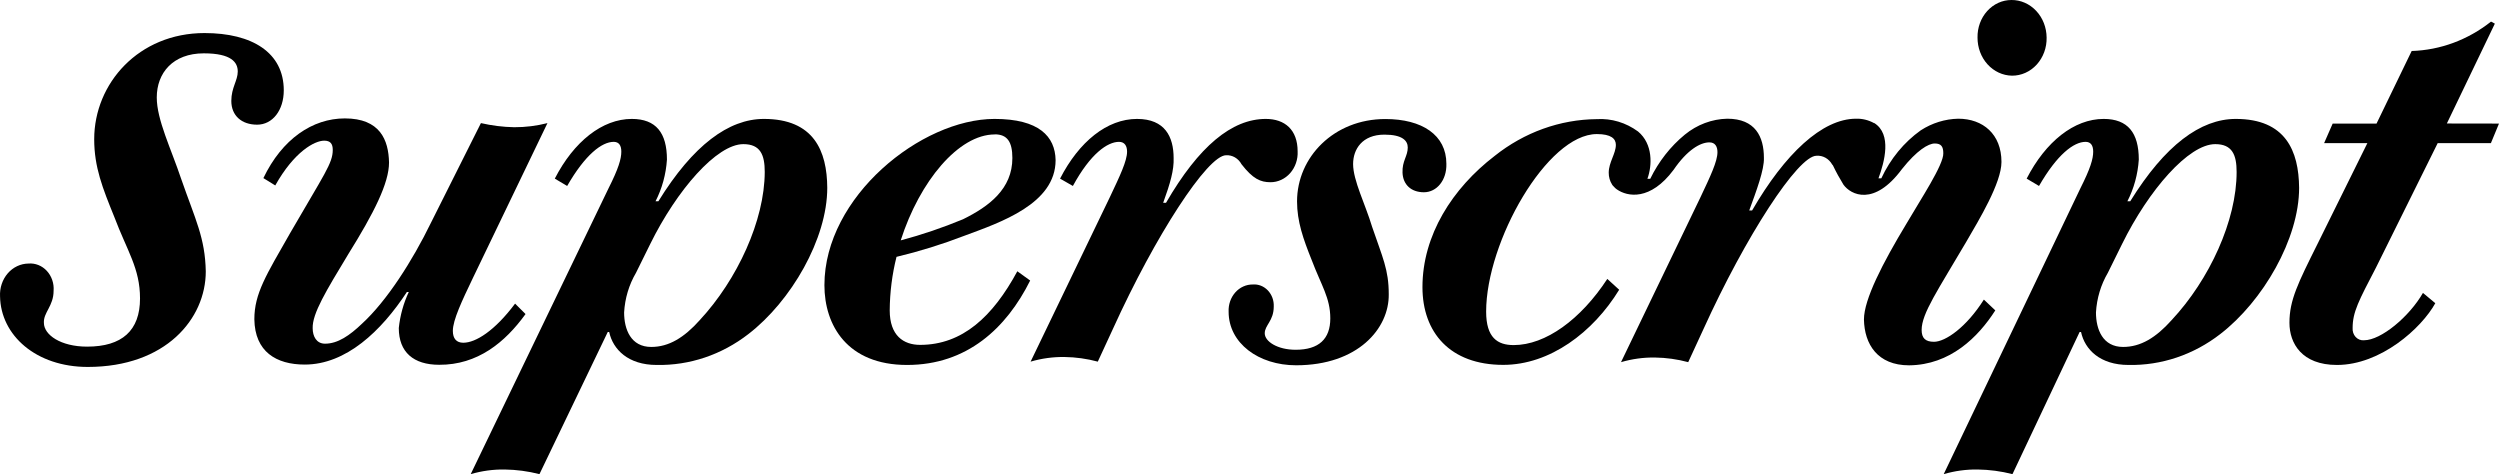
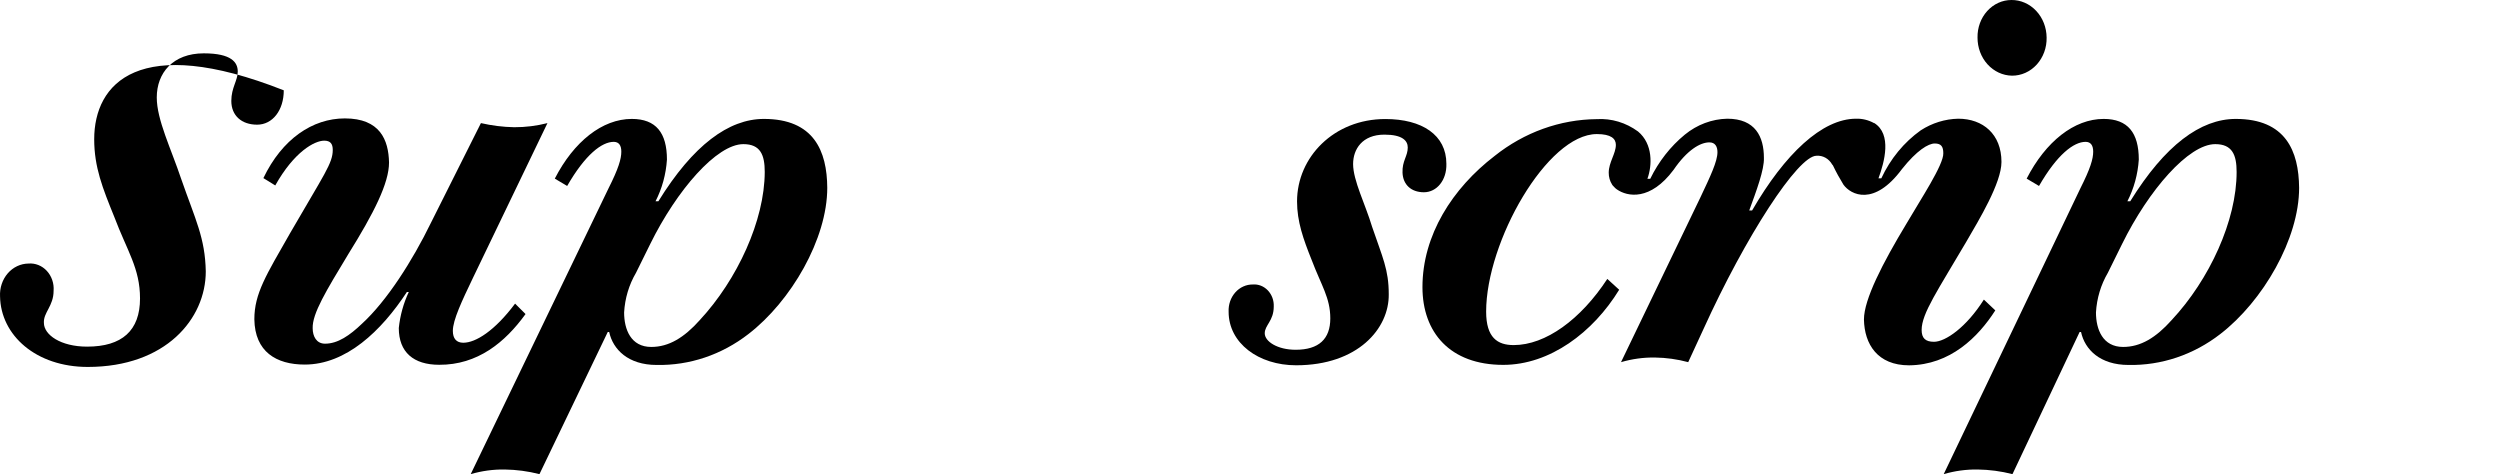
<svg xmlns="http://www.w3.org/2000/svg" fill="none" height="100%" overflow="visible" preserveAspectRatio="none" style="display: block;" viewBox="0 0 116 22" width="100%">
  <g clip-path="url(#clip0_0_3667)" id="Superscript_logo 2">
-     <path d="M13.167 4.191C13.167 2.441 11.703 1.534 9.489 1.534C6.437 1.534 4.371 3.867 4.371 6.46C4.371 7.756 4.761 8.729 5.3 10.056C5.898 11.646 6.497 12.444 6.497 13.85C6.497 15.341 5.659 16.084 4.043 16.084C2.815 16.084 2.037 15.535 2.037 14.982C2.008 14.498 2.487 14.205 2.487 13.492C2.5 13.322 2.478 13.152 2.423 12.992C2.369 12.833 2.283 12.688 2.172 12.568C2.061 12.448 1.927 12.355 1.78 12.297C1.632 12.239 1.475 12.215 1.319 12.229C1.139 12.231 0.961 12.272 0.796 12.35C0.631 12.428 0.482 12.542 0.359 12.684C0.236 12.827 0.141 12.995 0.08 13.178C0.018 13.361 -0.008 13.556 0.002 13.751C0.034 15.566 1.678 17.026 4.071 17.026C7.693 17.026 9.548 14.788 9.548 12.591C9.517 11.035 9.07 10.203 8.411 8.313C7.933 6.887 7.274 5.559 7.274 4.522C7.274 3.386 8.021 2.475 9.457 2.475C10.745 2.475 11.032 2.898 11.032 3.318C11.032 3.737 10.733 4.065 10.733 4.683C10.733 5.365 11.211 5.785 11.93 5.785C12.648 5.785 13.167 5.116 13.167 4.191Z" fill="black" id="Vector" />
+     <path d="M13.167 4.191C6.437 1.534 4.371 3.867 4.371 6.46C4.371 7.756 4.761 8.729 5.3 10.056C5.898 11.646 6.497 12.444 6.497 13.85C6.497 15.341 5.659 16.084 4.043 16.084C2.815 16.084 2.037 15.535 2.037 14.982C2.008 14.498 2.487 14.205 2.487 13.492C2.5 13.322 2.478 13.152 2.423 12.992C2.369 12.833 2.283 12.688 2.172 12.568C2.061 12.448 1.927 12.355 1.78 12.297C1.632 12.239 1.475 12.215 1.319 12.229C1.139 12.231 0.961 12.272 0.796 12.35C0.631 12.428 0.482 12.542 0.359 12.684C0.236 12.827 0.141 12.995 0.08 13.178C0.018 13.361 -0.008 13.556 0.002 13.751C0.034 15.566 1.678 17.026 4.071 17.026C7.693 17.026 9.548 14.788 9.548 12.591C9.517 11.035 9.07 10.203 8.411 8.313C7.933 6.887 7.274 5.559 7.274 4.522C7.274 3.386 8.021 2.475 9.457 2.475C10.745 2.475 11.032 2.898 11.032 3.318C11.032 3.737 10.733 4.065 10.733 4.683C10.733 5.365 11.211 5.785 11.93 5.785C12.648 5.785 13.167 5.116 13.167 4.191Z" fill="black" id="Vector" />
    <path d="M24.385 14.572L23.9 14.088C22.955 15.353 22.07 15.903 21.497 15.903C21.181 15.903 21.012 15.712 21.012 15.353C21.012 14.852 21.43 13.968 21.956 12.87L25.402 5.712C24.896 5.841 24.378 5.905 23.859 5.903C23.34 5.893 22.823 5.829 22.315 5.712L19.997 10.335C19.137 12.102 17.947 13.965 16.8 15.016C16.227 15.565 15.676 15.947 15.081 15.947C14.684 15.947 14.508 15.606 14.508 15.231C14.486 14.548 15.138 13.487 16.161 11.792C17.352 9.881 18.051 8.496 18.051 7.541C18.029 6.49 17.632 5.494 16.001 5.494C14.501 5.494 13.09 6.449 12.221 8.264L12.772 8.605C13.654 7.029 14.602 6.527 15.043 6.527C15.33 6.527 15.44 6.671 15.44 6.957C15.44 7.578 15.043 8.08 13.456 10.826C12.353 12.761 11.802 13.62 11.802 14.814C11.824 16.319 12.816 16.916 14.139 16.916C16.057 16.916 17.689 15.364 18.879 13.549H18.967C18.722 14.071 18.565 14.638 18.504 15.22C18.504 16.343 19.188 16.926 20.378 16.926C22.158 16.936 23.437 15.886 24.385 14.572Z" fill="black" id="Vector_2" />
-     <path d="M42.694 16.002C41.922 16.002 41.283 15.572 41.283 14.402C41.289 13.563 41.395 12.728 41.598 11.918C42.666 11.663 43.718 11.336 44.748 10.939C46.423 10.318 48.98 9.459 48.98 7.429C48.959 6.33 48.209 5.518 46.146 5.518C42.751 5.518 38.253 9.124 38.253 13.232C38.253 15.095 39.312 16.934 42.089 16.934C44.867 16.934 46.697 15.228 47.8 13.017L47.204 12.587C46.067 14.689 44.656 16.002 42.694 16.002ZM46.159 6.234C46.732 6.234 46.974 6.576 46.974 7.333C46.974 8.766 45.894 9.578 44.681 10.175C43.738 10.566 42.774 10.893 41.793 11.154C42.672 8.408 44.48 6.238 46.156 6.238L46.159 6.234Z" fill="black" id="Vector_3" />
-     <path d="M57.606 7.62C58.135 8.302 58.488 8.455 58.951 8.455C59.122 8.456 59.291 8.418 59.448 8.345C59.605 8.273 59.747 8.166 59.865 8.032C59.982 7.898 60.074 7.739 60.133 7.566C60.193 7.392 60.219 7.207 60.21 7.023C60.21 6.019 59.615 5.518 58.733 5.518C57.158 5.518 55.625 6.784 54.103 9.411H53.971C54.302 8.503 54.478 7.882 54.456 7.333C54.456 6.354 54.059 5.518 52.759 5.518C51.37 5.518 50.069 6.569 49.187 8.288L49.782 8.629C50.598 7.125 51.392 6.582 51.921 6.582C52.185 6.582 52.296 6.773 52.296 7.036C52.296 7.466 51.965 8.159 51.502 9.138L47.82 16.78C48.333 16.63 48.863 16.557 49.395 16.565C49.915 16.572 50.433 16.644 50.938 16.78L51.644 15.252C53.606 10.929 56.031 7.203 56.891 7.203C57.034 7.195 57.176 7.23 57.302 7.303C57.428 7.377 57.533 7.486 57.606 7.62Z" fill="black" id="Vector_4" />
    <path d="M67.112 7.601C67.112 6.264 65.987 5.523 64.277 5.523C61.896 5.523 60.183 7.291 60.183 9.345C60.183 10.276 60.469 11.088 60.866 12.074C61.307 13.244 61.726 13.817 61.726 14.773C61.726 15.728 61.197 16.229 60.117 16.229C59.279 16.229 58.684 15.847 58.684 15.465C58.684 15.083 59.102 14.892 59.102 14.223C59.108 14.085 59.087 13.947 59.04 13.818C58.992 13.689 58.921 13.573 58.829 13.476C58.737 13.379 58.628 13.305 58.508 13.257C58.388 13.21 58.26 13.19 58.133 13.2C57.98 13.198 57.83 13.229 57.689 13.293C57.549 13.356 57.422 13.45 57.317 13.569C57.212 13.688 57.13 13.828 57.077 13.982C57.024 14.137 57 14.301 57.008 14.466C57.008 15.922 58.397 16.949 60.139 16.949C63.005 16.949 64.46 15.243 64.438 13.653C64.438 12.507 64.151 11.948 63.666 10.525C63.351 9.474 62.784 8.376 62.784 7.611C62.784 6.929 63.203 6.247 64.239 6.247C65.077 6.247 65.32 6.533 65.32 6.844C65.32 7.25 65.055 7.465 65.077 8.014C65.099 8.563 65.474 8.921 66.069 8.921C66.665 8.921 67.134 8.359 67.112 7.601Z" fill="black" id="Vector_5" />
-     <path d="M113.534 5.73L115.761 1.097L115.584 1.002C114.513 1.85 113.229 2.326 111.902 2.366L110.271 5.734H108.236L107.839 6.641H109.846L107.531 11.322C106.627 13.137 106.23 13.925 106.23 14.976C106.23 15.931 106.803 16.934 108.435 16.934C110.463 16.934 112.359 15.229 112.998 14.068L112.425 13.591C111.795 14.689 110.485 15.788 109.692 15.788C109.62 15.795 109.548 15.786 109.481 15.759C109.414 15.733 109.353 15.691 109.302 15.636C109.252 15.582 109.213 15.515 109.189 15.443C109.165 15.37 109.156 15.292 109.162 15.215C109.162 14.475 109.449 13.949 110.243 12.421L113.109 6.641H115.578L115.953 5.734L113.534 5.73Z" fill="black" id="Vector_6" />
    <path d="M35.444 5.518C33.812 5.518 32.158 6.736 30.549 9.339H30.417C30.722 8.744 30.902 8.084 30.946 7.405C30.946 6.163 30.439 5.518 29.315 5.518C27.948 5.518 26.625 6.569 25.743 8.288L26.316 8.629C27.154 7.173 27.925 6.582 28.477 6.582C28.719 6.582 28.829 6.75 28.829 7.036C28.829 7.377 28.697 7.824 28.234 8.742L21.841 22C22.354 21.85 22.884 21.777 23.415 21.785C23.96 21.792 24.502 21.864 25.031 22L28.2 15.405H28.266C28.442 16.217 29.148 16.934 30.47 16.934C31.994 16.964 33.486 16.462 34.725 15.501C36.71 13.972 38.385 11.082 38.385 8.718C38.376 6.999 37.758 5.518 35.444 5.518ZM32.467 14.856C31.74 15.668 31.034 16.098 30.218 16.098C29.273 16.098 28.959 15.286 28.959 14.498C28.996 13.844 29.185 13.211 29.51 12.659L30.171 11.321C31.406 8.814 33.258 6.688 34.492 6.688C35.286 6.688 35.484 7.19 35.484 7.978C35.478 10.223 34.218 12.969 32.467 14.856Z" fill="black" id="Vector_7" />
    <path d="M103.738 5.518C102.106 5.518 100.453 6.736 98.843 9.339H98.711C99.016 8.744 99.196 8.084 99.24 7.405C99.24 6.163 98.733 5.518 97.609 5.518C96.242 5.518 94.919 6.569 94.037 8.288L94.61 8.629C95.448 7.173 96.22 6.582 96.771 6.582C97.013 6.582 97.124 6.75 97.124 7.036C97.124 7.377 96.991 7.824 96.528 8.742L90.188 22C90.701 21.85 91.231 21.777 91.763 21.785C92.307 21.792 92.849 21.864 93.379 22L96.494 15.405H96.56C96.736 16.217 97.442 16.934 98.765 16.934C100.288 16.964 101.78 16.462 103.02 15.501C105.004 13.972 106.679 11.082 106.679 8.718C106.664 6.999 106.052 5.518 103.738 5.518ZM100.761 14.856C100.034 15.668 99.328 16.098 98.513 16.098C97.568 16.098 97.253 15.286 97.253 14.498C97.29 13.844 97.48 13.211 97.804 12.659L98.465 11.321C99.7 8.814 101.552 6.688 102.787 6.688C103.58 6.688 103.779 7.19 103.779 7.978C103.782 10.223 102.525 12.969 100.761 14.856Z" fill="black" id="Vector_8" />
    <path d="M93.354 3.511C93.568 3.513 93.78 3.468 93.977 3.38C94.175 3.291 94.354 3.161 94.504 2.996C94.654 2.831 94.772 2.635 94.851 2.42C94.93 2.205 94.968 1.975 94.963 1.743C94.96 1.278 94.787 0.833 94.481 0.506C94.175 0.179 93.762 -0.003 93.332 3.01397e-05C93.122 -2.48488e-05 92.915 0.045 92.721 0.133C92.528 0.221 92.353 0.35 92.206 0.513C92.059 0.675 91.944 0.868 91.867 1.079C91.79 1.29 91.753 1.516 91.757 1.743C91.755 2.206 91.921 2.652 92.22 2.983C92.519 3.314 92.927 3.504 93.354 3.511Z" fill="black" id="Vector_9" />
    <path d="M92.582 14.402L92.052 13.901C91.237 15.19 90.267 15.859 89.737 15.859C89.341 15.859 89.164 15.692 89.164 15.31C89.164 14.546 89.914 13.471 91.237 11.216C91.832 10.192 92.868 8.486 92.868 7.514C92.868 6.224 92.008 5.508 90.862 5.508C90.249 5.521 89.65 5.707 89.123 6.047C88.344 6.603 87.713 7.371 87.293 8.275H87.161C87.441 7.511 87.791 6.228 86.966 5.709H86.95C86.694 5.569 86.409 5.499 86.122 5.508C84.547 5.508 82.818 7.139 81.297 9.766H81.164C81.495 8.858 81.867 7.872 81.845 7.323C81.845 6.344 81.448 5.508 80.147 5.508C79.434 5.523 78.744 5.782 78.175 6.248C77.509 6.795 76.962 7.494 76.572 8.295H76.44C76.664 7.678 76.702 6.681 76.005 6.101C75.443 5.689 74.772 5.487 74.094 5.528C72.387 5.542 70.728 6.139 69.353 7.234C67.391 8.739 66.002 10.912 66.002 13.324C66.002 15.426 67.281 16.93 69.75 16.93C71.911 16.93 73.917 15.426 75.13 13.444L74.579 12.942C73.344 14.829 71.713 16.012 70.235 16.012C69.486 16.012 68.957 15.671 68.957 14.46C68.957 11.212 71.791 6.221 74.094 6.221C74.755 6.221 74.976 6.436 74.976 6.722C74.976 7.128 74.645 7.534 74.645 8.012C74.643 8.209 74.698 8.403 74.802 8.565C74.802 8.582 74.831 8.599 74.843 8.619C74.869 8.651 74.898 8.681 74.928 8.708L74.96 8.739L75.026 8.79C75.514 9.131 76.576 9.326 77.653 7.882C78.282 6.961 78.89 6.606 79.316 6.606C79.58 6.606 79.69 6.797 79.69 7.06C79.69 7.49 79.36 8.183 78.897 9.162L75.215 16.804C75.728 16.654 76.258 16.581 76.79 16.589C77.31 16.596 77.828 16.668 78.333 16.804L79.038 15.276C81.001 10.953 83.426 7.227 84.285 7.227C84.43 7.216 84.574 7.248 84.702 7.319C84.83 7.391 84.938 7.5 85.013 7.633L85.048 7.674C85.195 7.982 85.358 8.28 85.536 8.568C85.876 9.042 86.957 9.592 88.251 7.845C88.941 6.978 89.473 6.658 89.772 6.658C90.071 6.658 90.169 6.801 90.169 7.111C90.191 7.637 89.111 9.261 88.471 10.359C87.347 12.222 86.487 13.894 86.487 14.825C86.509 15.972 87.117 16.951 88.582 16.951C90.487 16.934 91.788 15.644 92.582 14.402Z" fill="black" id="Vector_10" />
  </g>
  <defs>
    <clipPath id="clip0_0_3667">
      <rect fill="white" height="22" width="116" />
    </clipPath>
  </defs>
</svg>